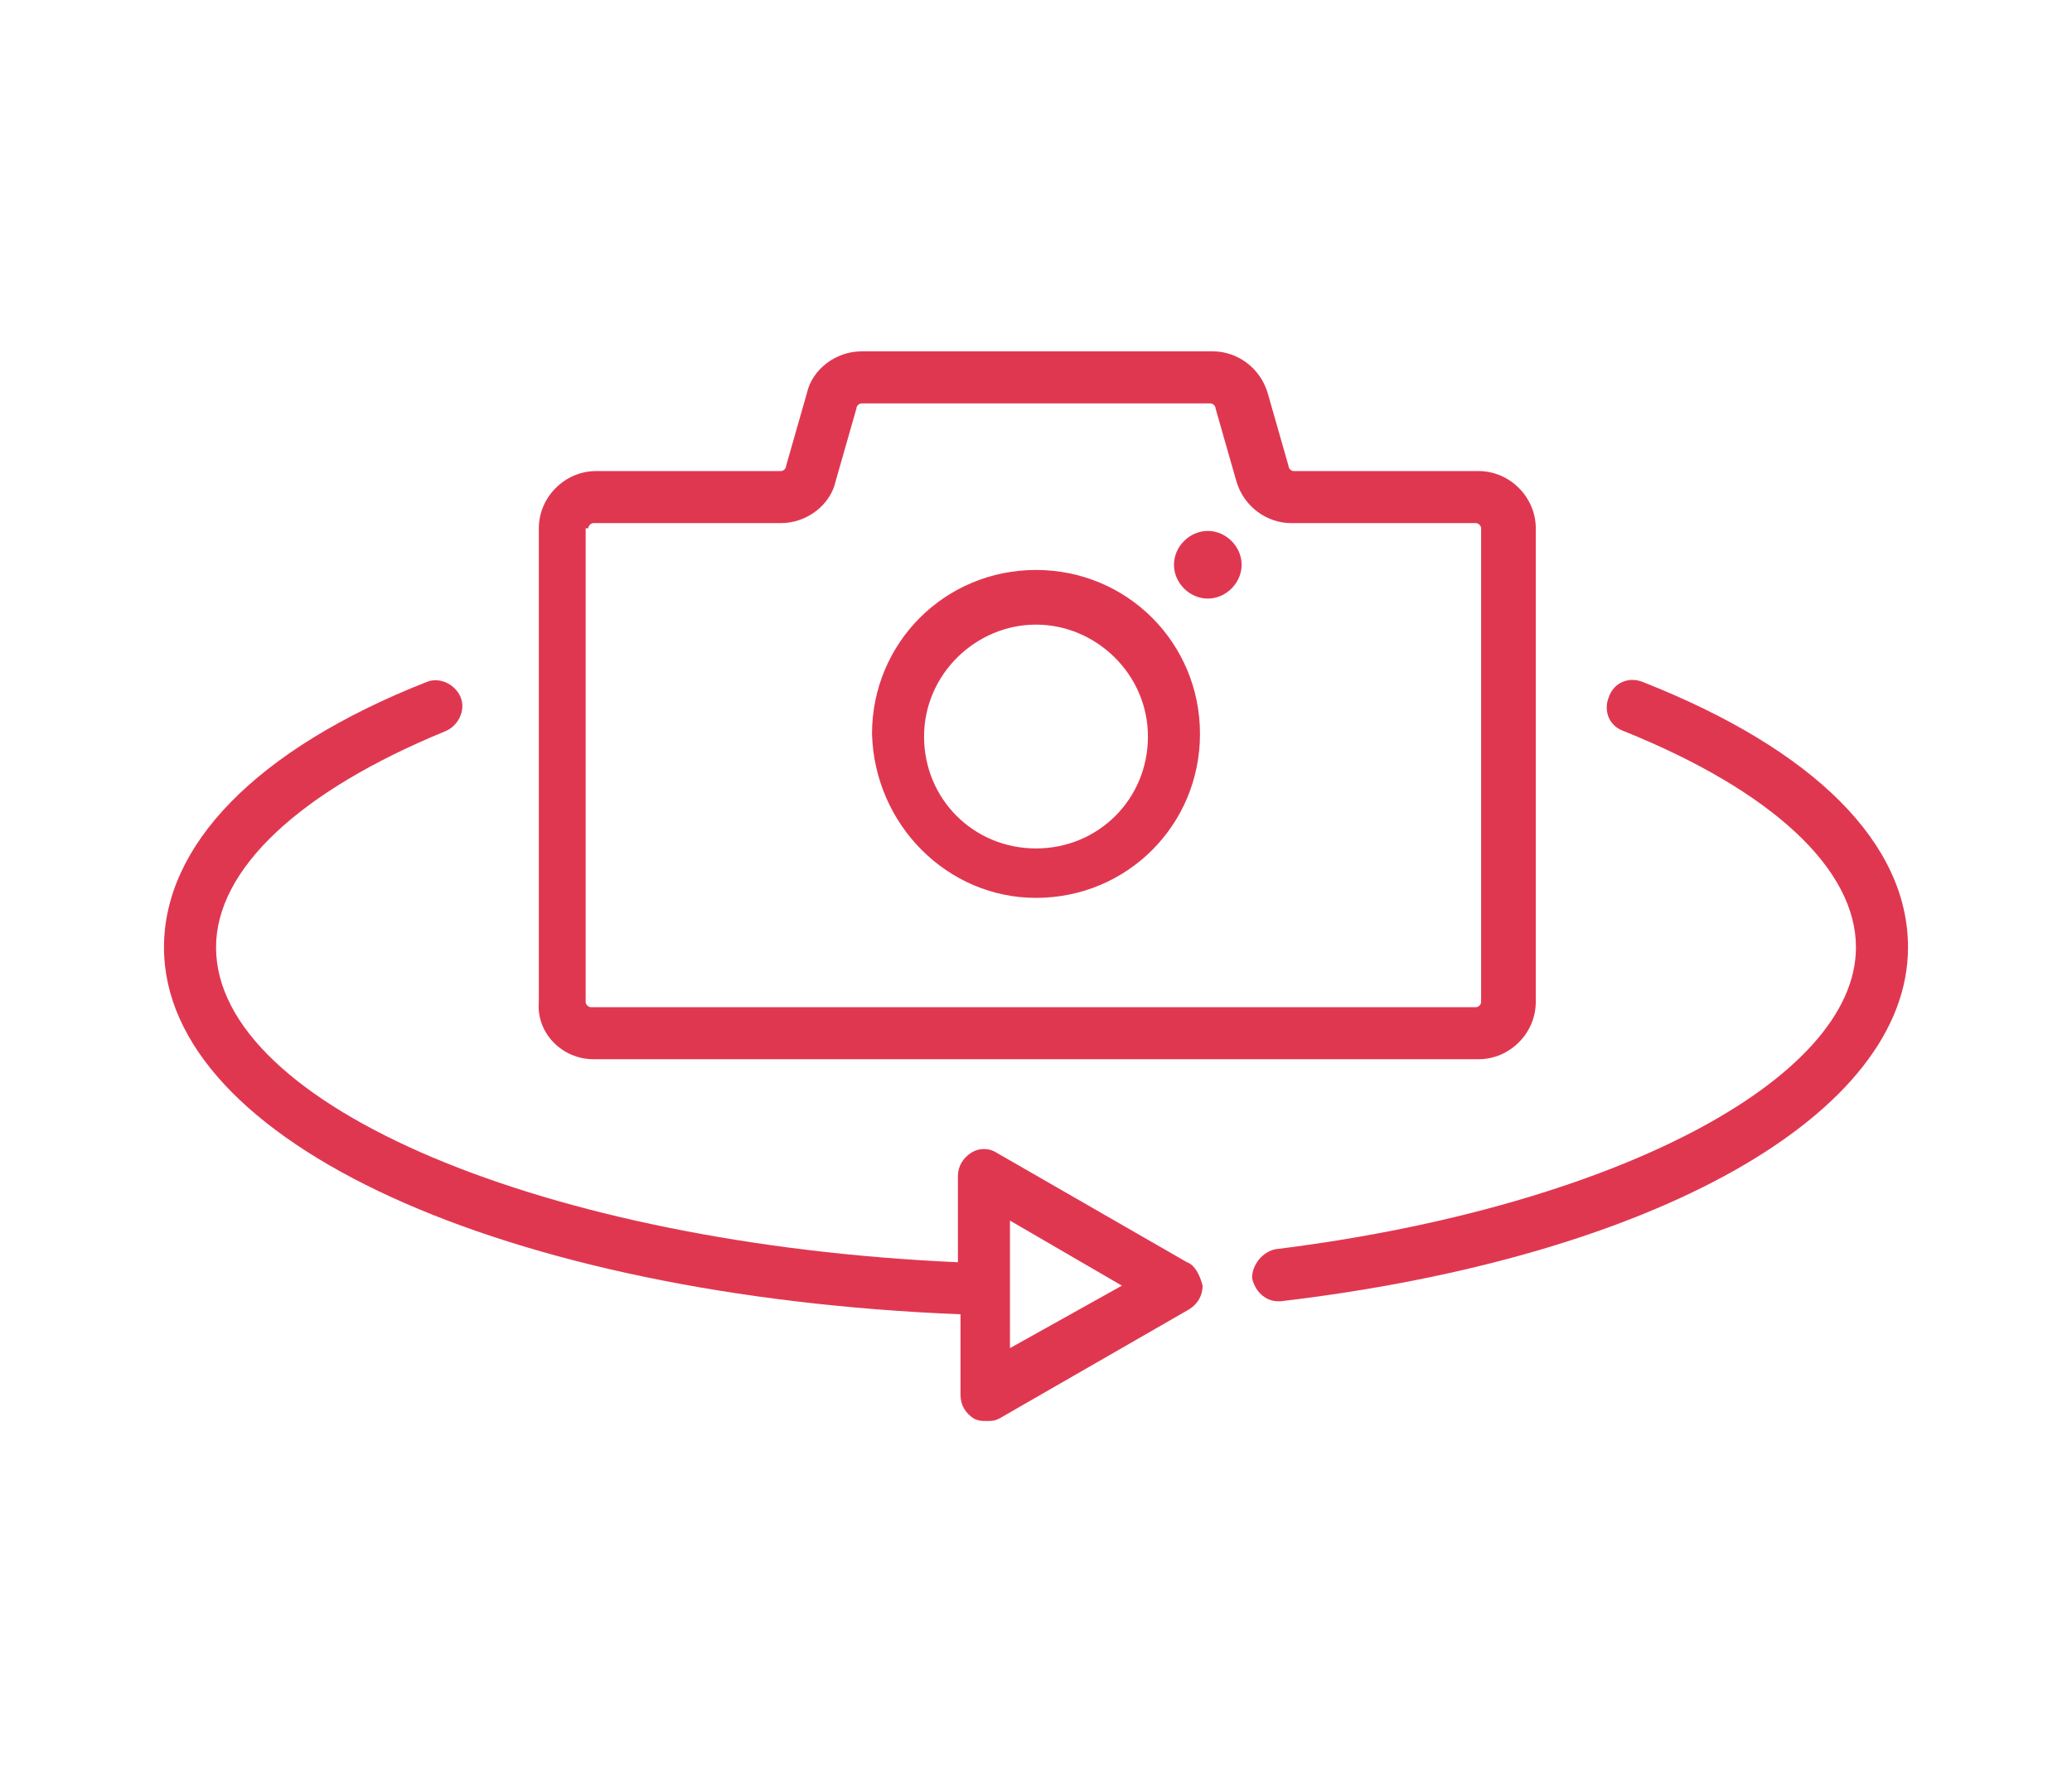
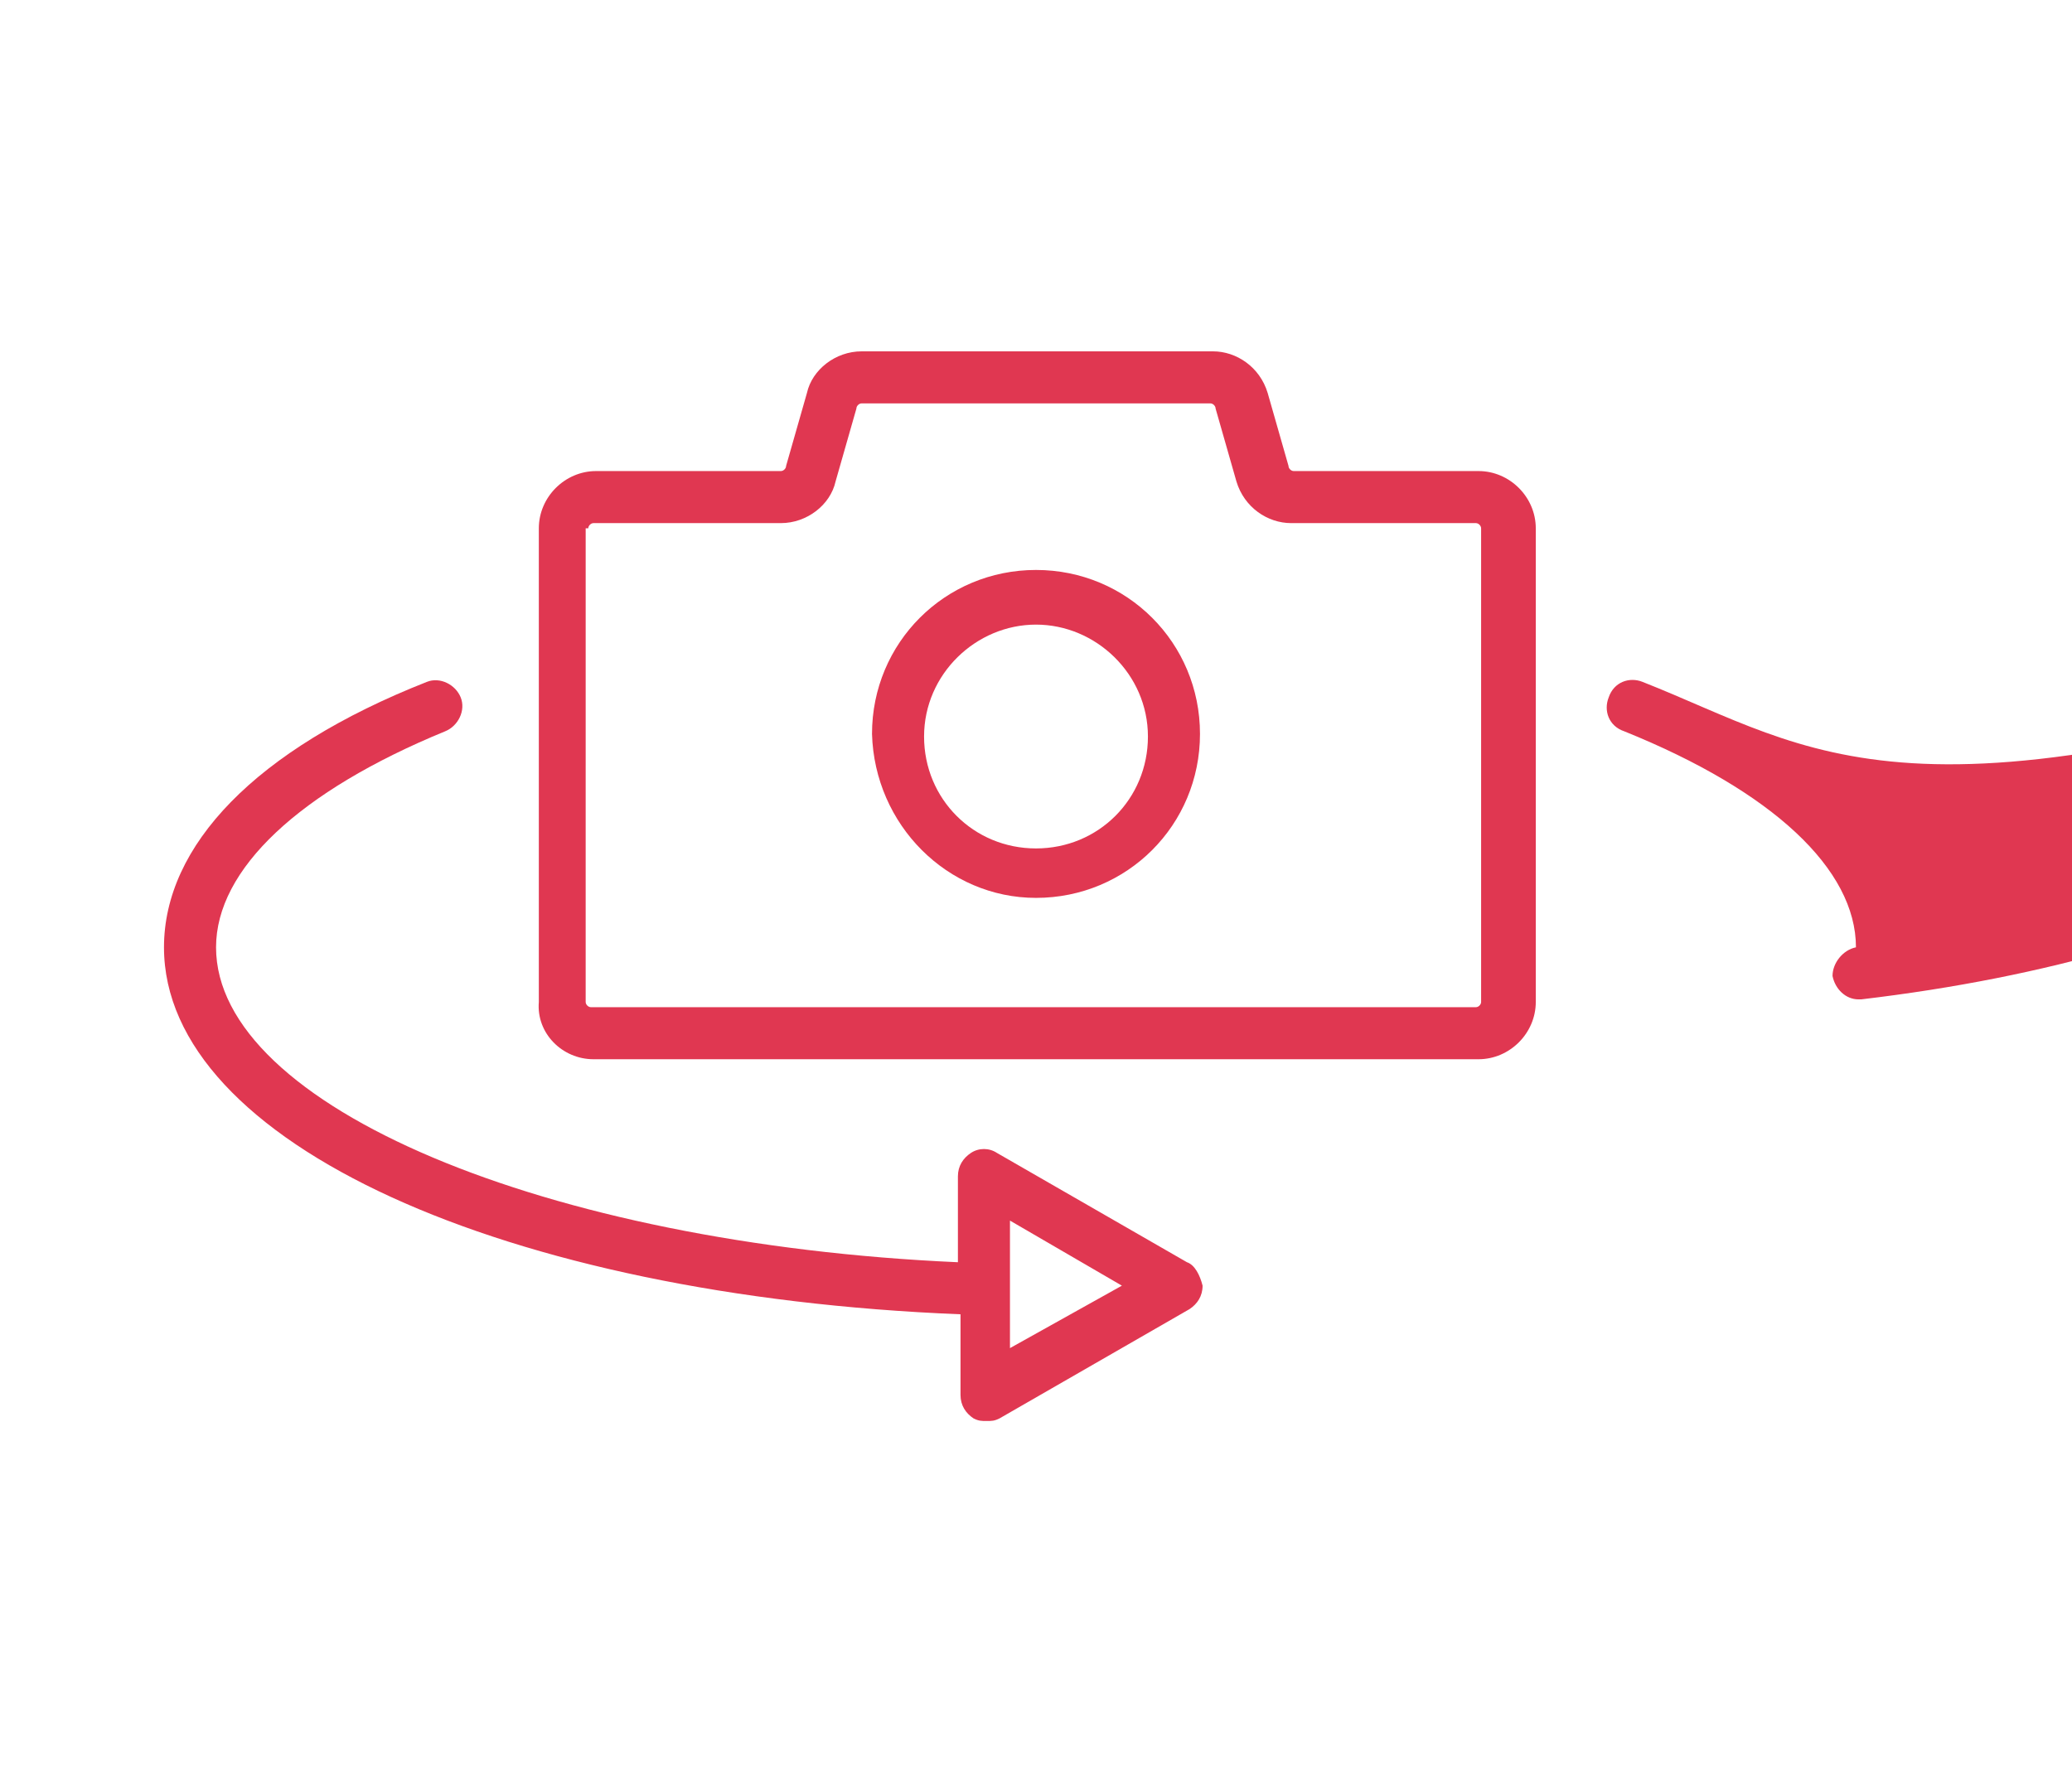
<svg xmlns="http://www.w3.org/2000/svg" version="1.1" id="Layer_1" x="0px" y="0px" viewBox="0 0 79.6 68" style="enable-background:new 0 0 79.6 68;" xml:space="preserve">
  <style type="text/css">
	.st0{fill:#E03751;}
</style>
  <g>
    <path class="st0" d="M22.8,40.7h34c1.2,0,2.2-1,2.2-2.2V20.3c0-1.2-1-2.2-2.2-2.2h-7.1c-0.1,0-0.2-0.1-0.2-0.2l-0.8-2.8   c-0.3-1-1.2-1.6-2.1-1.6H33.1c0,0,0,0,0,0c-1,0-1.9,0.7-2.1,1.6l-0.8,2.8c0,0.1-0.1,0.2-0.2,0.2h-7.1c-1.2,0-2.2,1-2.2,2.2v18.2   C20.6,39.7,21.6,40.7,22.8,40.7z M22.6,20.3c0-0.1,0.1-0.2,0.2-0.2H30c0,0,0,0,0,0c1,0,1.9-0.7,2.1-1.6l0.8-2.8   c0-0.1,0.1-0.2,0.2-0.2h13.4c0.1,0,0.2,0.1,0.2,0.2l0.8,2.8c0,0,0,0,0,0c0.3,1,1.2,1.6,2.1,1.6c0,0,0,0,0,0h7.1   c0.1,0,0.2,0.1,0.2,0.2v18.2c0,0.1-0.1,0.2-0.2,0.2h-34c-0.1,0-0.2-0.1-0.2-0.2V20.3z" />
    <path class="st0" d="M39.8,34.5c3.5,0,6.3-2.8,6.3-6.3c0-3.5-2.8-6.3-6.3-6.3c-3.5,0-6.3,2.8-6.3,6.3   C33.6,31.7,36.4,34.5,39.8,34.5z M39.8,24c2.3,0,4.3,1.9,4.3,4.3s-1.9,4.3-4.3,4.3s-4.3-1.9-4.3-4.3S37.5,24,39.8,24z" />
-     <path class="st0" d="M46.4,23c0.7,0,1.3-0.6,1.3-1.3c0-0.7-0.6-1.3-1.3-1.3c-0.7,0-1.3,0.6-1.3,1.3C45.1,22.4,45.7,23,46.4,23z" />
-     <path class="st0" d="M63.1,26.2c-0.5-0.2-1.1,0-1.3,0.6c-0.2,0.5,0,1.1,0.6,1.3c5.7,2.3,8.9,5.3,8.9,8.3c0,5.1-9.4,10-22.3,11.6   c-0.5,0.1-0.9,0.6-0.9,1.1c0.1,0.5,0.5,0.9,1,0.9c0,0,0.1,0,0.1,0c14.4-1.7,24.1-7.2,24.1-13.6C73.3,32.4,69.7,28.8,63.1,26.2z" />
+     <path class="st0" d="M63.1,26.2c-0.5-0.2-1.1,0-1.3,0.6c-0.2,0.5,0,1.1,0.6,1.3c5.7,2.3,8.9,5.3,8.9,8.3c-0.5,0.1-0.9,0.6-0.9,1.1c0.1,0.5,0.5,0.9,1,0.9c0,0,0.1,0,0.1,0c14.4-1.7,24.1-7.2,24.1-13.6C73.3,32.4,69.7,28.8,63.1,26.2z" />
    <path class="st0" d="M45.6,48.5l-7.3-4.2c-0.3-0.2-0.7-0.2-1,0s-0.5,0.5-0.5,0.9v3.3C21,47.8,8.3,42.5,8.3,36.4c0-3,3.2-6,8.8-8.3   c0.5-0.2,0.8-0.8,0.6-1.3c-0.2-0.5-0.8-0.8-1.3-0.6C9.8,28.8,6.3,32.5,6.3,36.4c0,7.5,13.1,13.4,30.6,14.1v3.1   c0,0.4,0.2,0.7,0.5,0.9c0.2,0.1,0.3,0.1,0.5,0.1s0.3,0,0.5-0.1l7.3-4.2c0.3-0.2,0.5-0.5,0.5-0.9v0v0C46.1,49,45.9,48.6,45.6,48.5z    M38.8,51.8v-4.9l4.3,2.5L38.8,51.8z" />
  </g>
</svg>